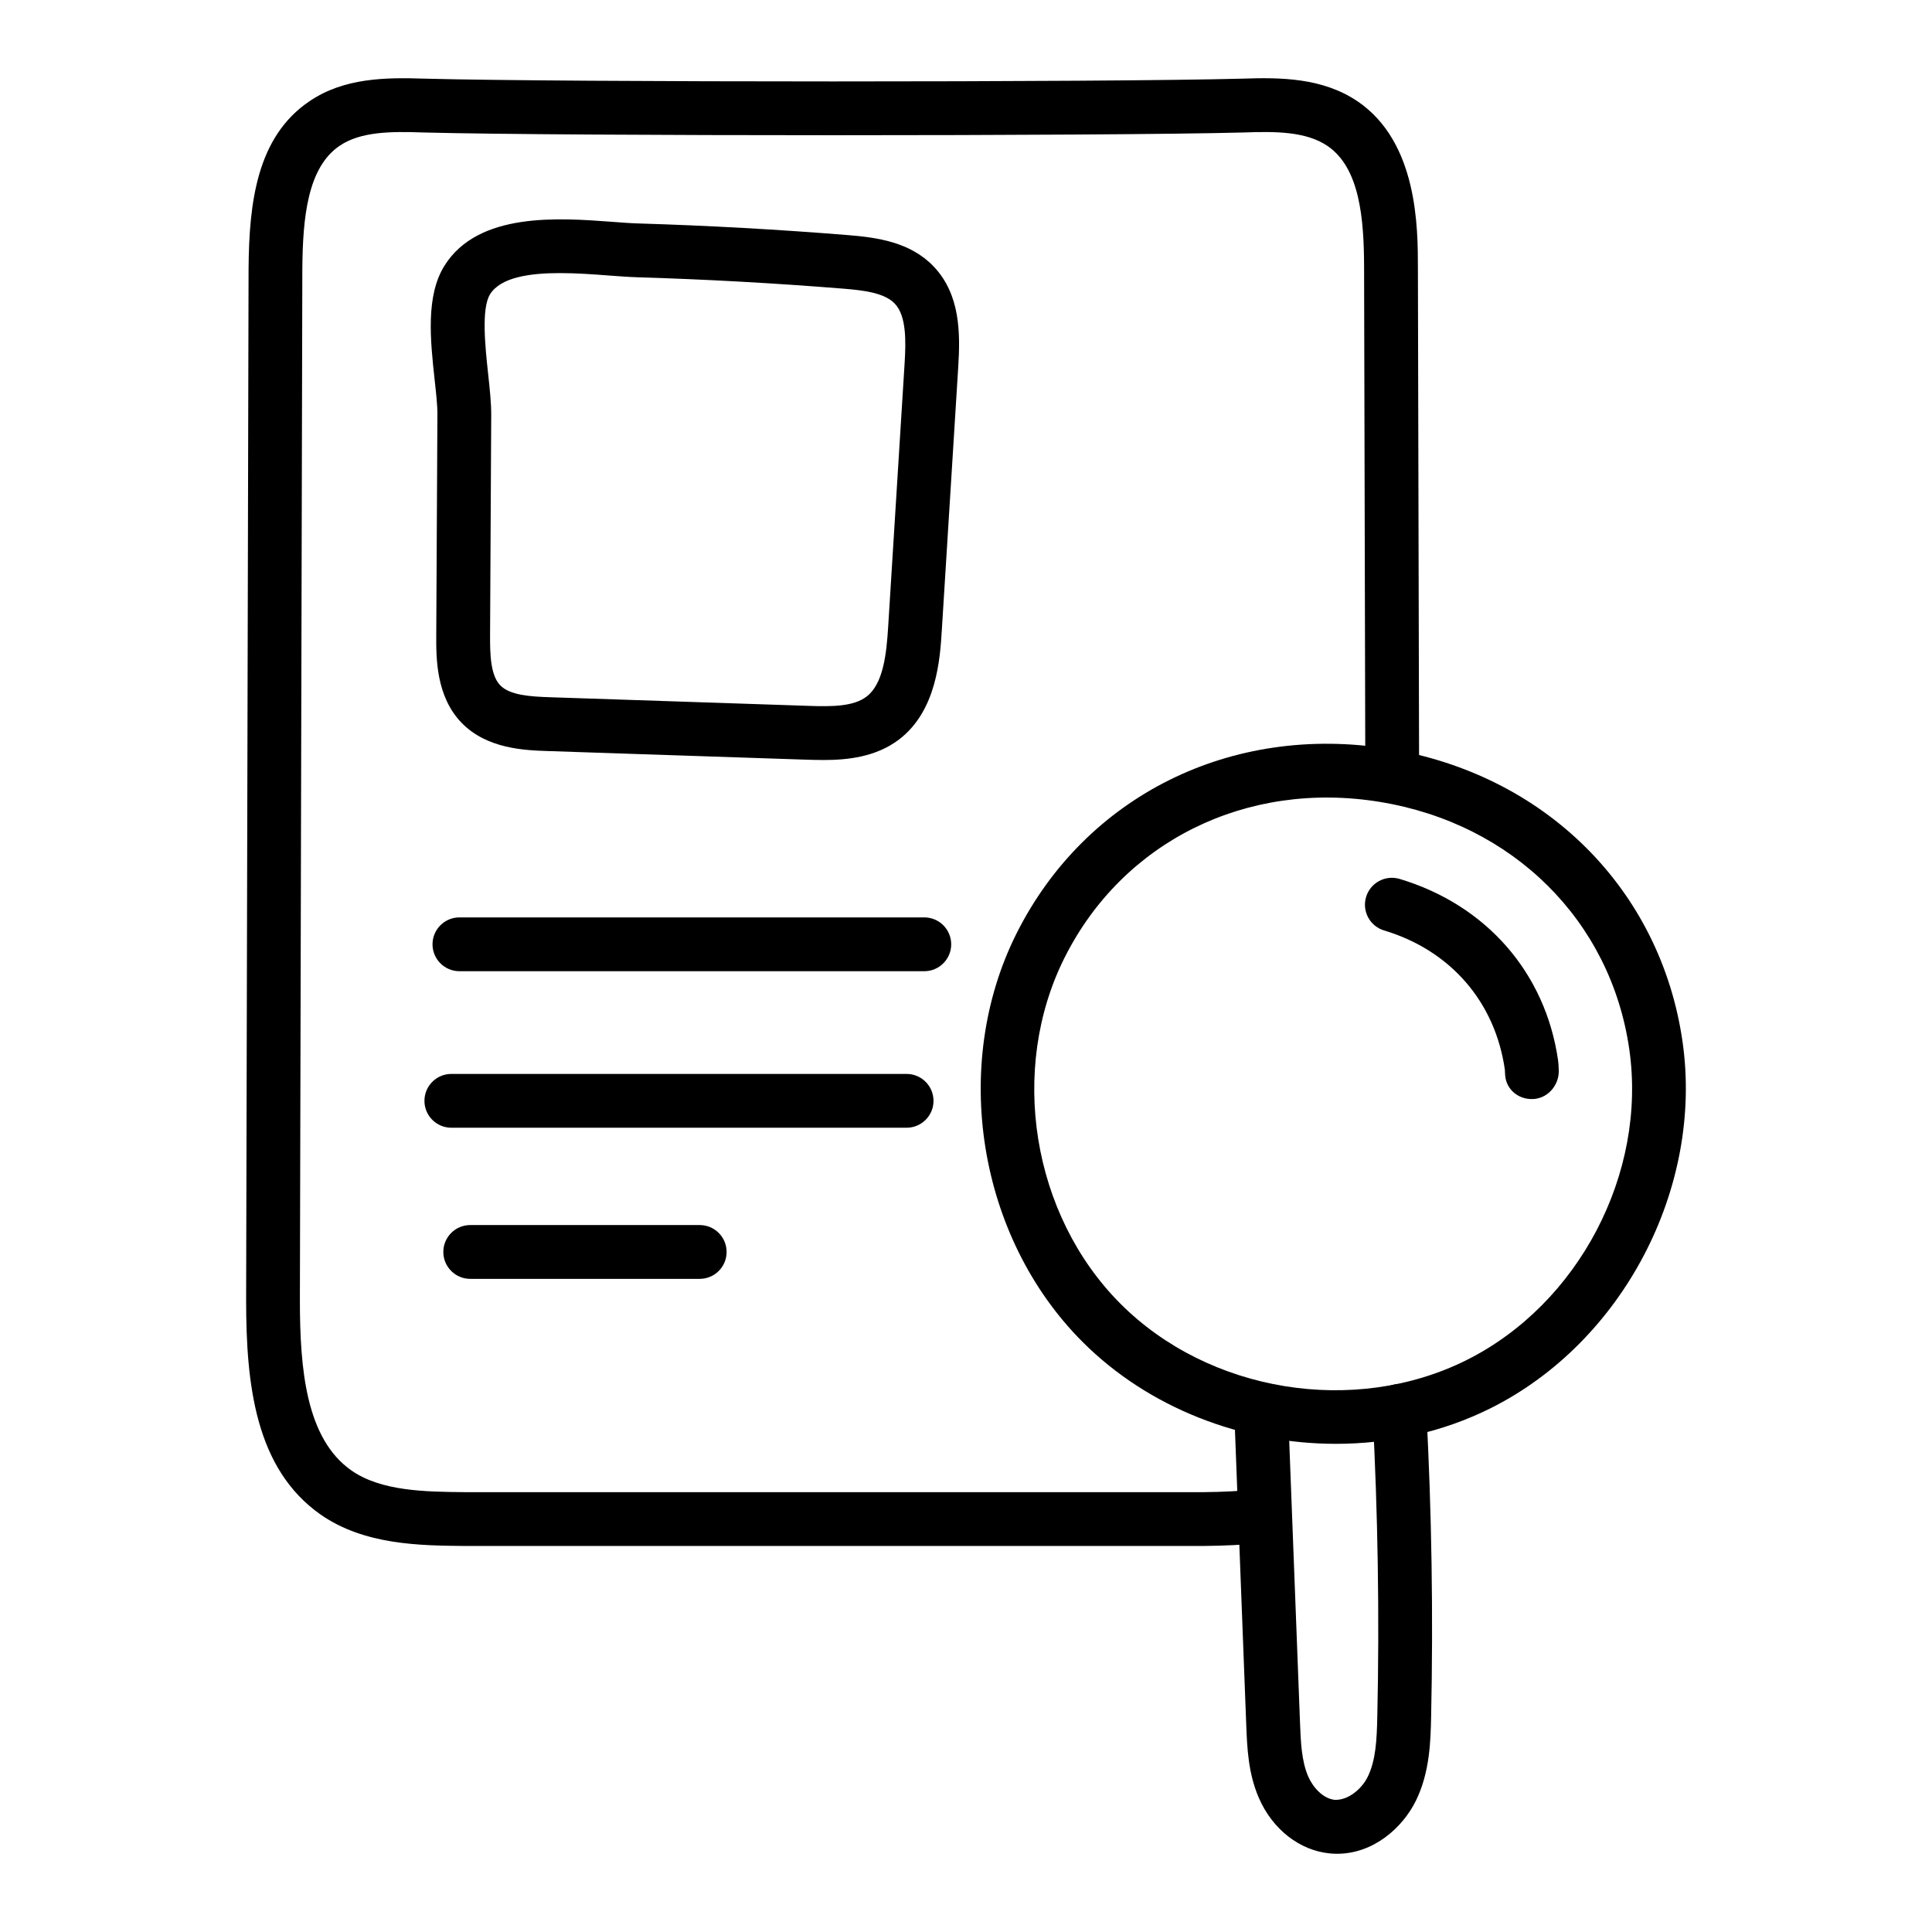
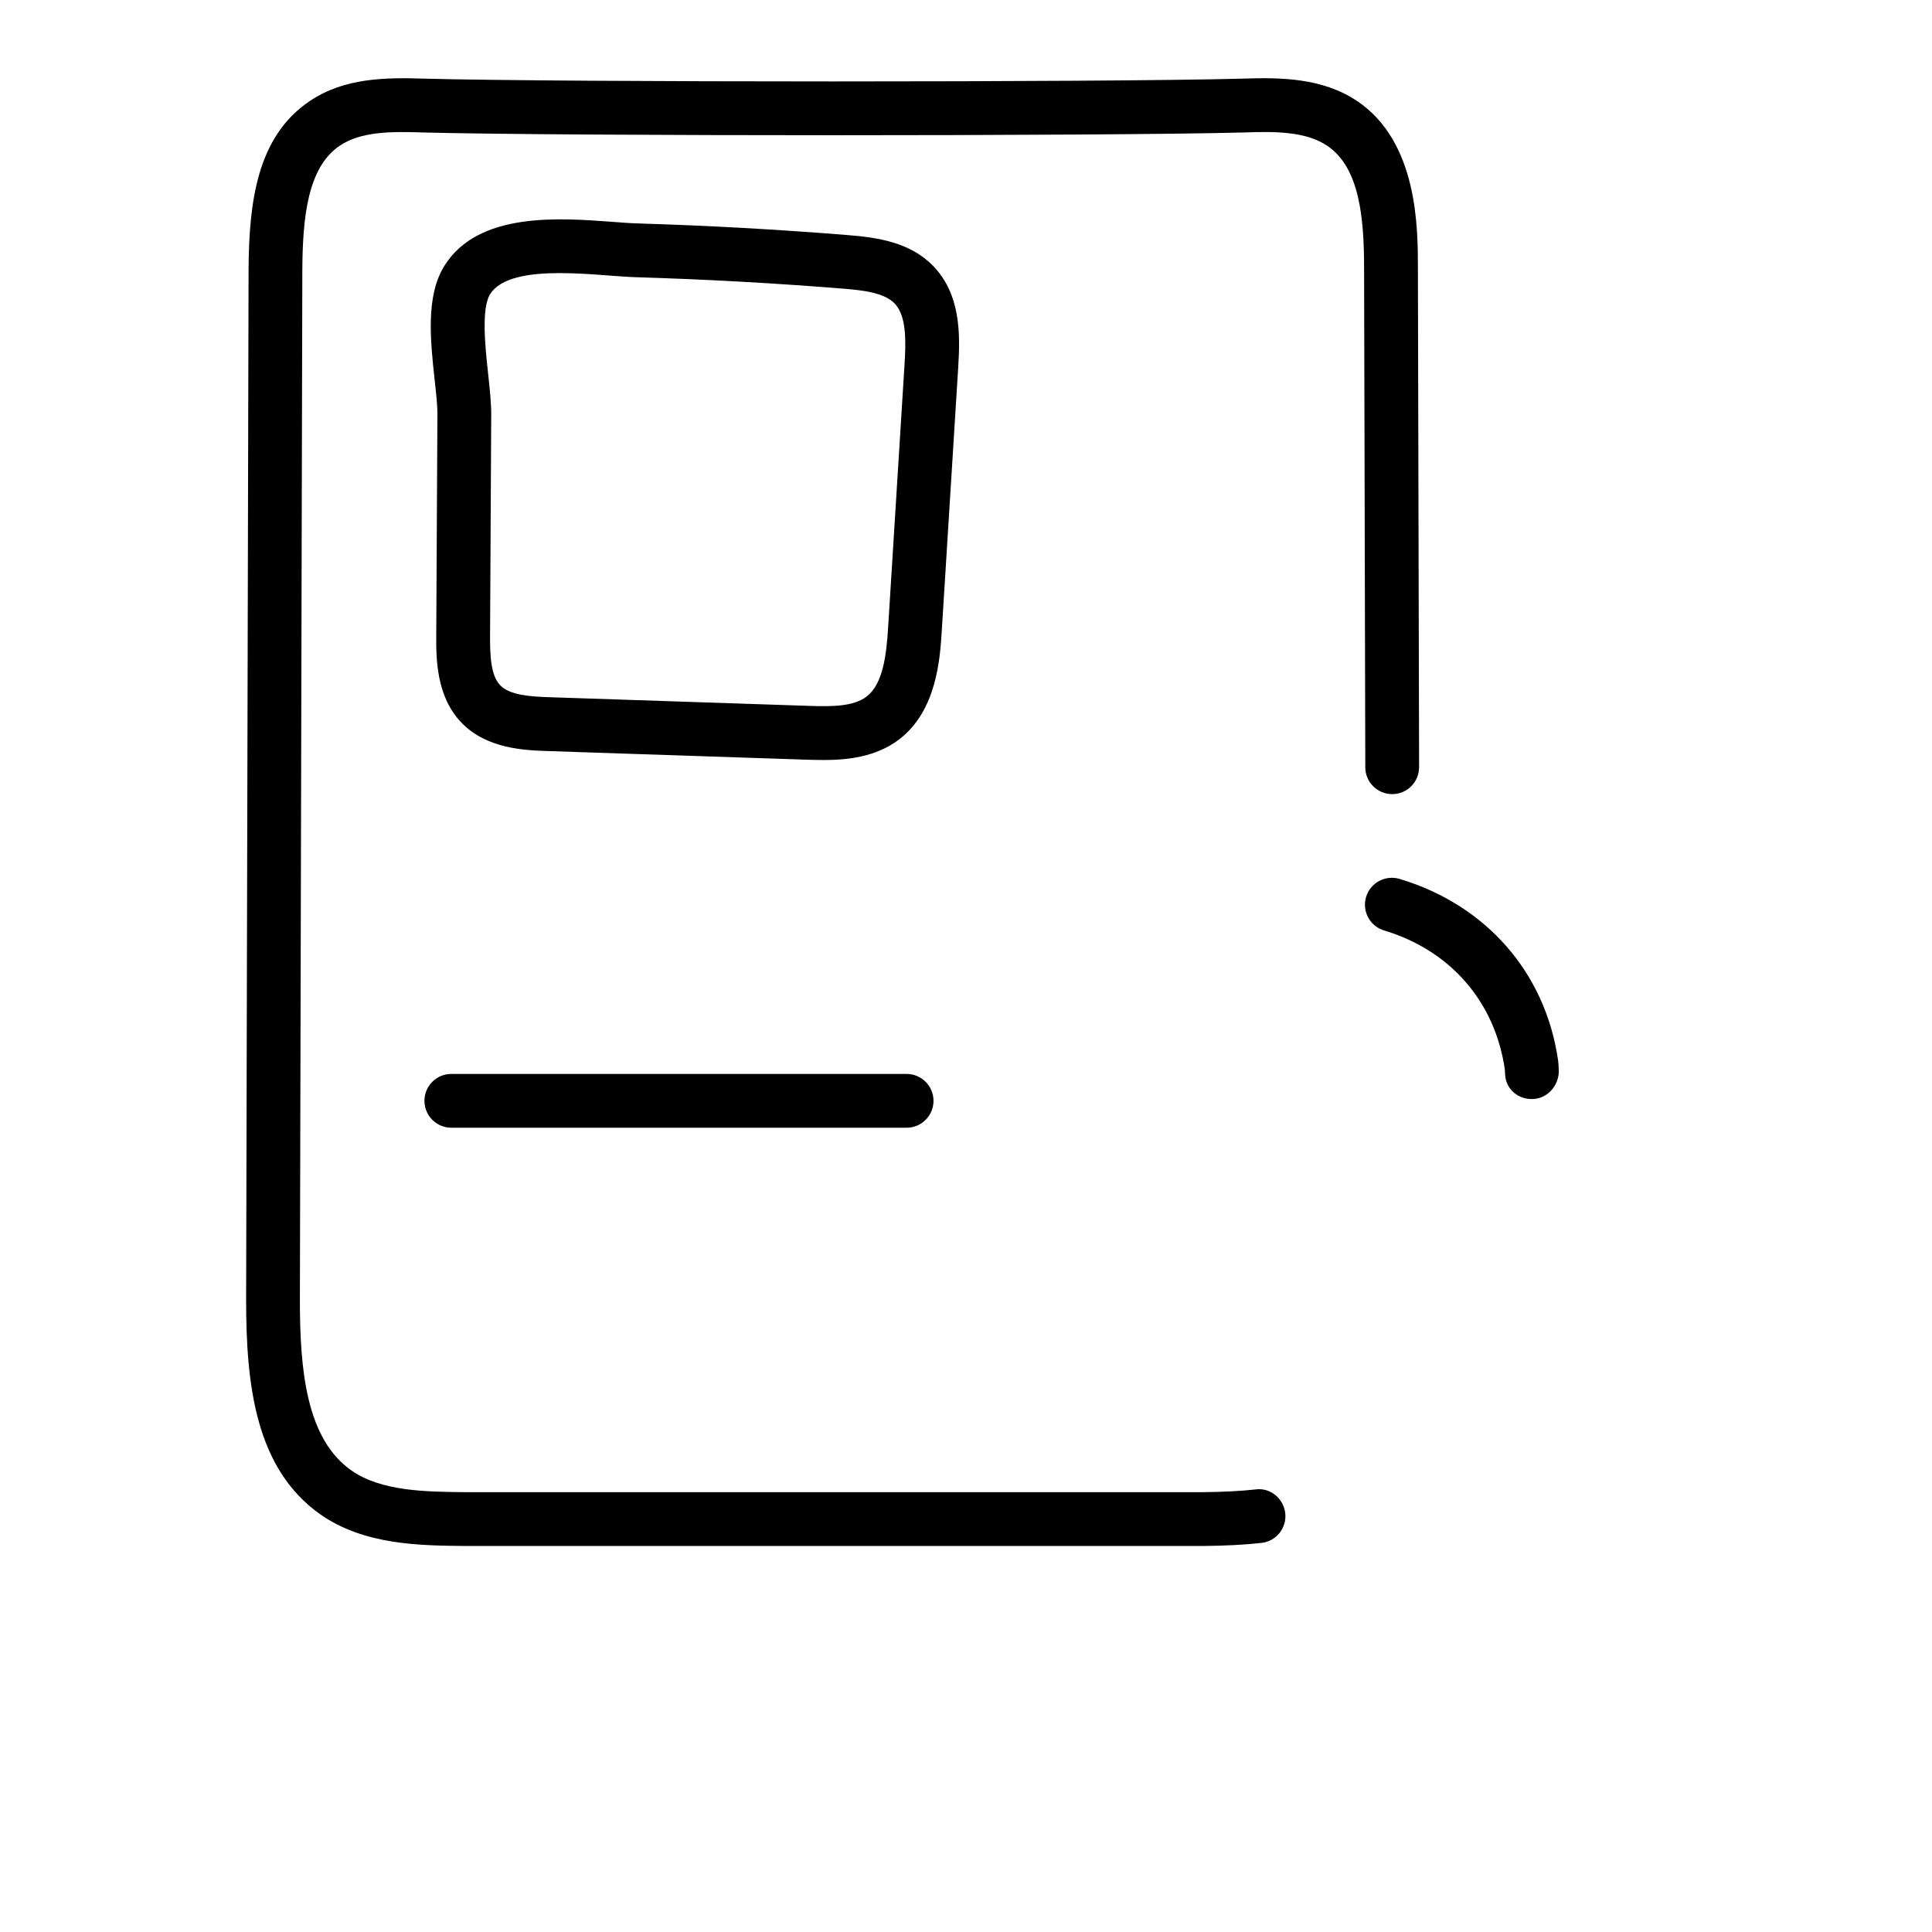
<svg xmlns="http://www.w3.org/2000/svg" fill="#000000" width="800px" height="800px" version="1.1" viewBox="144 144 512 512">
  <g>
    <path d="m267.16 553.7c-11.895-0.113-26.617-0.25-38.199-8.328-17.344-12.18-19.734-34.523-19.734-56.867l0.648-273.33c0.133-17.469 2.176-34.914 16.137-44.344 9.109-6.199 20.082-6.34 30.57-5.988 36.391 0.984 180.19 0.984 216.64 0 10.309-0.363 21.254-0.215 30.492 5.969 16.047 10.852 16.047 33.504 16.047 44.383l0.316 132.11c0.008 3.938-3.176 7.137-7.109 7.148h-0.02c-3.93 0-7.121-3.184-7.129-7.109l-0.32-132.13c0-13.496-1.184-26.773-9.75-32.574-5.668-3.805-13.68-3.844-22.078-3.535-36.641 0.977-180.95 0.977-217.54 0-8.5-0.297-16.551-0.262-22.121 3.527-8.516 5.754-9.781 19.074-9.887 32.621l-0.648 273.27c0 18.473 1.652 36.742 13.645 45.16 7.957 5.551 19.719 5.652 30.094 5.754l195.36 0.004c5.641-0.055 10.16-0.289 14.16-0.723 3.875-0.566 7.441 2.387 7.871 6.305 0.434 3.906-2.391 7.438-6.305 7.863-4.492 0.5-9.469 0.762-15.664 0.816z" />
    <path d="m362.25 345.41c-1.578 0-3.059-0.047-4.406-0.082l-68.691-2.293c-6.012-0.203-16.062-0.539-22.789-7.445-6.84-7.035-6.785-17.258-6.75-23.355l0.305-58.371c0.016-2.535-0.355-5.746-0.734-9.227-1.129-10.414-2.41-22.223 2.609-30.227 8.949-14.305 30.336-12.672 44.492-11.621 2.539 0.195 4.875 0.371 6.863 0.426 18.473 0.559 37.164 1.598 55.566 3.09 7.746 0.621 16.523 1.84 22.691 8.289 7.106 7.445 7.102 17.684 6.535 26.707l-4.356 69.809c-0.465 7.426-1.324 21.258-11.34 28.871-6.164 4.688-13.793 5.43-19.996 5.43zm-69.859-129.04c-7.992 0-15.691 1.105-18.512 5.598-2.391 3.816-1.262 14.23-0.516 21.129 0.445 4.074 0.832 7.863 0.816 10.832l-0.305 58.371c-0.031 5.309 0.152 10.703 2.711 13.332 2.508 2.582 7.82 2.969 13.043 3.137l68.691 2.293c6.316 0.223 11.879 0.156 15.316-2.449 4.441-3.371 5.285-11.262 5.731-18.398l4.356-69.809c0.375-6.008 0.516-12.691-2.613-15.957-2.711-2.84-8.172-3.508-13.539-3.945-18.156-1.465-36.613-2.488-54.84-3.035-2.18-0.066-4.734-0.262-7.512-0.465-3.836-0.297-8.375-0.633-12.828-0.633zm-25.645 95.895h0.094z" />
-     <path d="m388.95 401.38h-123.2c-3.938 0-7.129-3.195-7.129-7.129 0-3.938 3.195-7.129 7.129-7.129h123.2c3.938 0 7.129 3.195 7.129 7.129s-3.191 7.129-7.129 7.129z" />
    <path d="m384.26 442.86h-120.65c-3.938 0-7.129-3.195-7.129-7.129 0-3.938 3.195-7.129 7.129-7.129h120.65c3.938 0 7.129 3.195 7.129 7.129 0 3.938-3.195 7.129-7.129 7.129z" />
-     <path d="m329.43 482.91h-60.816c-3.938 0-7.129-3.195-7.129-7.129 0-3.938 3.195-7.129 7.129-7.129h60.816c3.938 0 7.129 3.195 7.129 7.129 0.004 3.938-3.191 7.129-7.129 7.129z" />
-     <path d="m498.03 526.63c-24.762 0-49.594-9.422-67.199-27.07-27.672-27.719-34.996-73.242-17.406-108.25 18.312-36.445 56.945-55.605 98.508-48.875 41.543 6.758 72.145 37.215 77.953 77.598 5.578 38.766-15.801 79.629-50.832 97.148-12.742 6.367-26.871 9.449-41.023 9.449zm-78.238-132.12 6.367 3.203c-14.91 29.68-8.703 68.266 14.762 91.773 23.457 23.516 62.039 29.789 91.754 14.938 29.707-14.852 47.832-49.496 43.102-82.367-4.906-34.078-30.867-59.812-66.137-65.547-35.262-5.766-68.016 10.445-83.477 41.207z" />
-     <path d="m549.91 435.26c-3.609 0-6.68-2.523-7.019-6.199-0.047-0.5-0.066-1.004-0.078-1.504-2.555-18.109-14.508-31.73-32.004-36.973-3.773-1.133-5.914-5.106-4.781-8.875 1.129-3.777 5.106-5.902 8.875-4.789 22.957 6.887 38.66 24.852 42 48.059 0.105 0.734 0.145 1.477 0.164 2.211 0.363 3.926-2.508 7.676-6.43 8.039-0.246 0.012-0.484 0.031-0.727 0.031z" />
-     <path d="m498.34 635.27c-0.648 0-1.309-0.039-1.977-0.102-7.992-0.781-15.184-6.434-18.773-14.742-2.832-6.562-3.09-13.359-3.324-19.363l-3.098-80.828c-0.148-3.926 2.918-7.242 6.852-7.391 3.922-0.324 7.246 2.926 7.398 6.852l3.098 80.828c0.191 4.984 0.387 10.137 2.164 14.238 1.238 2.867 3.906 5.902 7.07 6.219 3.57 0.121 7.129-2.894 8.707-6.109 2.129-4.344 2.41-9.625 2.543-16.078 0.586-26.699 0.156-53.777-1.262-80.492-0.207-3.938 2.809-7.289 6.738-7.5 4.117-0.25 7.289 2.82 7.5 6.738 1.438 27.078 1.871 54.52 1.281 81.562-0.133 6.125-0.316 14.527-4 22.047-3.547 7.234-11.273 14.121-20.918 14.121z" />
+     <path d="m549.91 435.26c-3.609 0-6.68-2.523-7.019-6.199-0.047-0.5-0.066-1.004-0.078-1.504-2.555-18.109-14.508-31.73-32.004-36.973-3.773-1.133-5.914-5.106-4.781-8.875 1.129-3.777 5.106-5.902 8.875-4.789 22.957 6.887 38.66 24.852 42 48.059 0.105 0.734 0.145 1.477 0.164 2.211 0.363 3.926-2.508 7.676-6.43 8.039-0.246 0.012-0.484 0.031-0.727 0.031" />
  </g>
</svg>